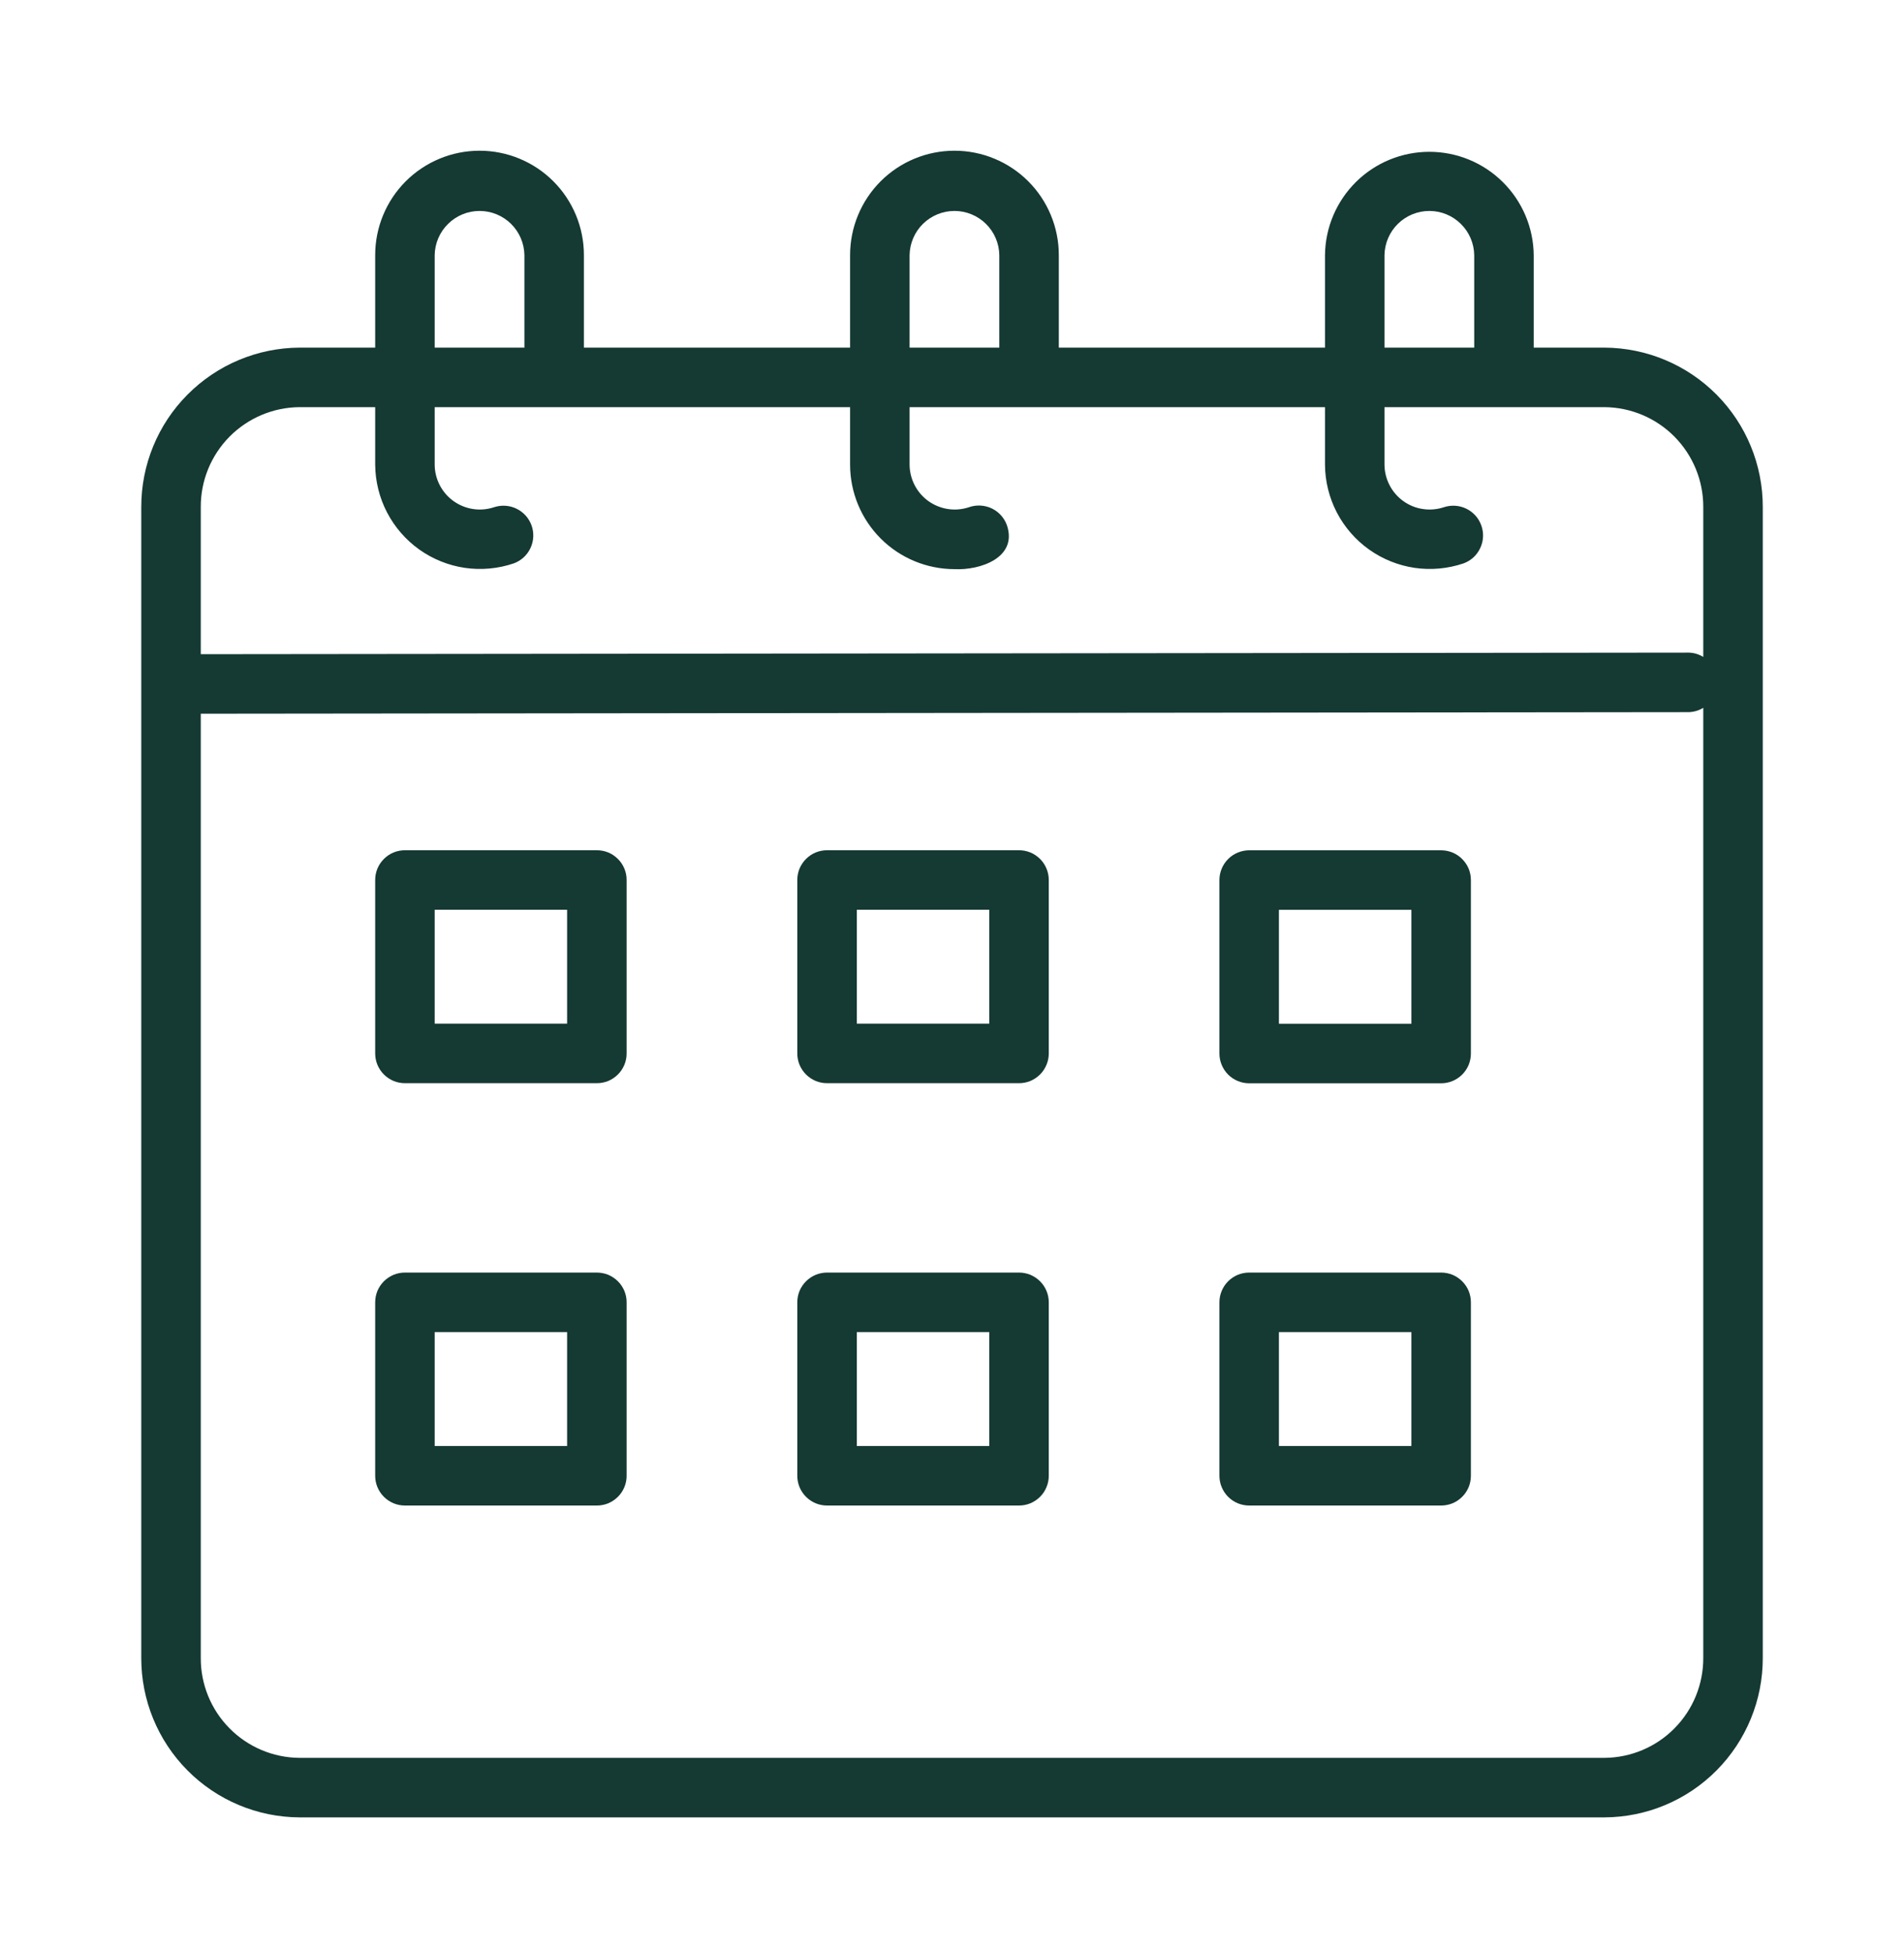
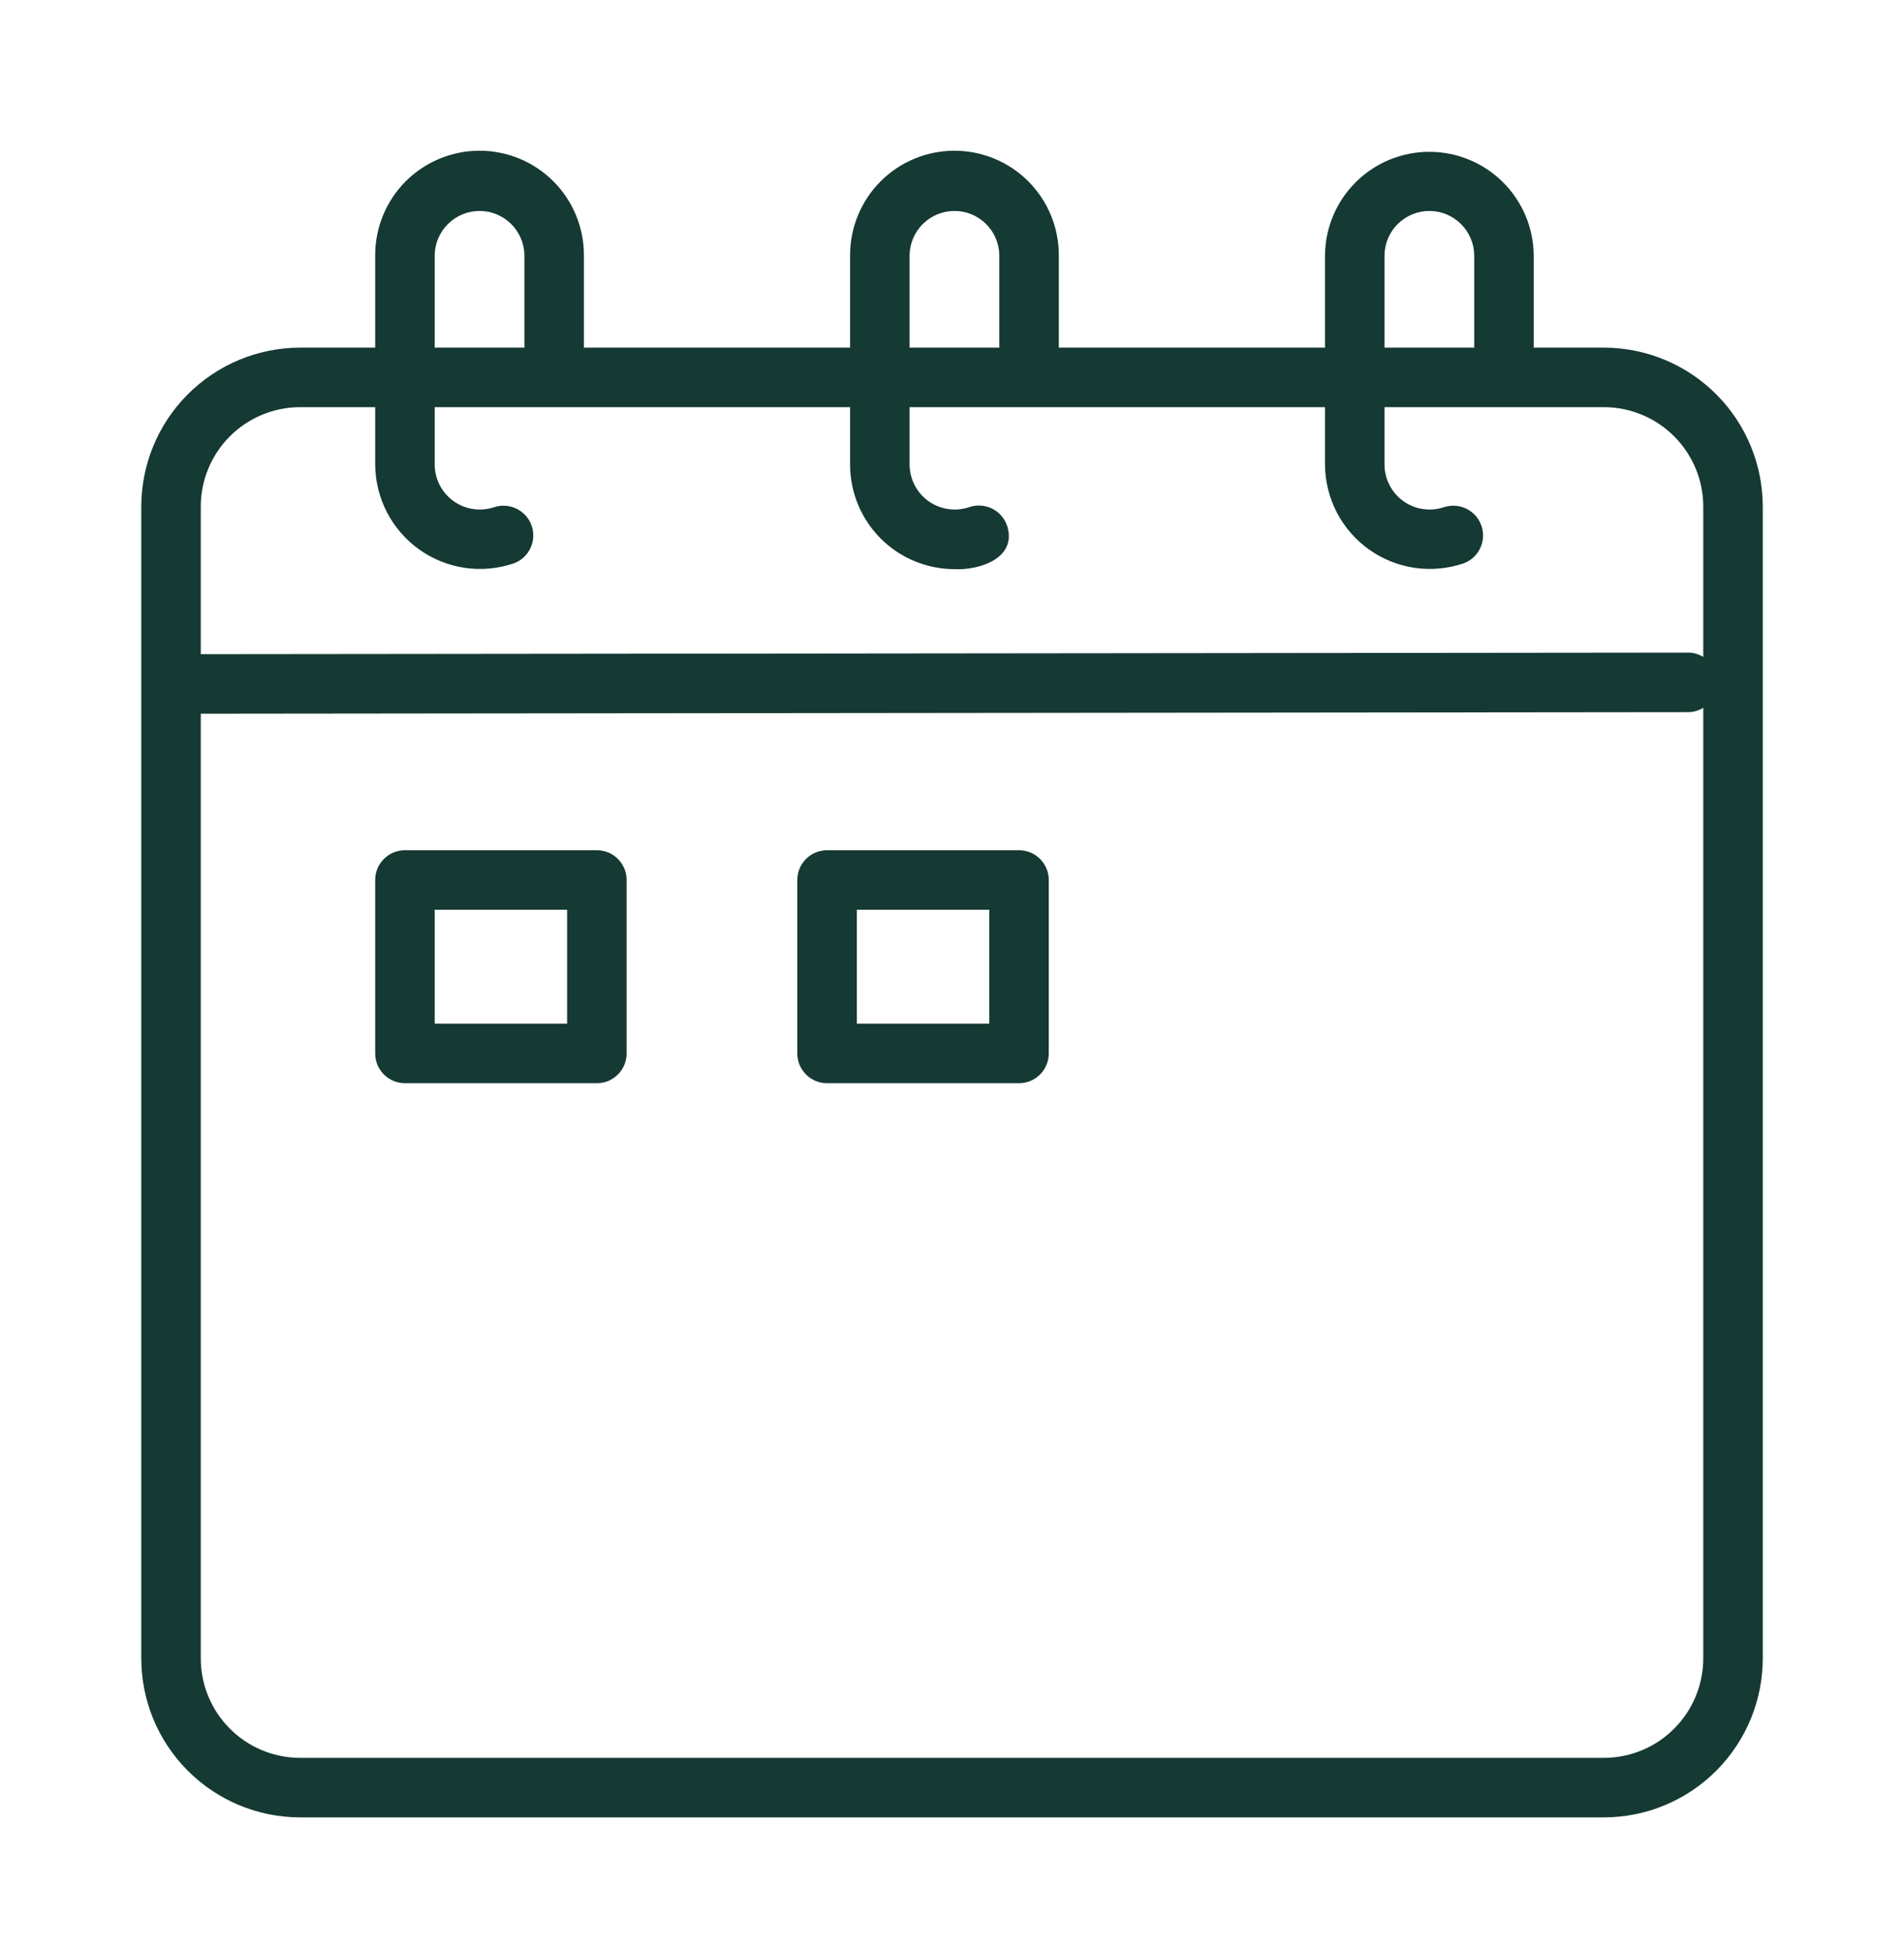
<svg xmlns="http://www.w3.org/2000/svg" width="40" height="41" viewBox="0 0 40 41" fill="none">
  <g id="time-and-date 1">
    <path id="Vector" d="M33.708 7.3H32.221V5.357C32.215 4.78 31.981 4.228 31.57 3.822C31.16 3.416 30.606 3.188 30.028 3.188C29.451 3.188 28.896 3.416 28.486 3.822C28.076 4.228 27.842 4.78 27.836 5.357V7.3H22.244V5.357C22.244 4.776 22.013 4.218 21.602 3.807C21.191 3.396 20.633 3.165 20.052 3.165C19.47 3.165 18.912 3.396 18.501 3.807C18.09 4.218 17.859 4.776 17.859 5.357V7.3H12.267V5.357C12.267 4.776 12.036 4.218 11.625 3.807C11.214 3.396 10.656 3.165 10.075 3.165C9.493 3.165 8.936 3.396 8.524 3.807C8.113 4.218 7.882 4.776 7.882 5.357V7.3H6.292C5.408 7.305 4.561 7.66 3.938 8.288C3.314 8.915 2.966 9.765 2.968 10.649V34.816C2.966 35.701 3.314 36.55 3.938 37.178C4.561 37.806 5.408 38.161 6.292 38.165H33.708C34.593 38.161 35.44 37.806 36.063 37.178C36.686 36.55 37.035 35.701 37.033 34.816V10.649C37.035 9.765 36.686 8.915 36.063 8.288C35.44 7.66 34.593 7.305 33.708 7.3ZM29.086 5.357C29.09 5.11 29.191 4.874 29.367 4.701C29.544 4.527 29.781 4.43 30.028 4.43C30.276 4.43 30.513 4.527 30.689 4.701C30.866 4.874 30.967 5.11 30.971 5.357V7.3H29.086V5.357ZM19.109 5.357C19.113 5.11 19.214 4.874 19.39 4.701C19.567 4.527 19.804 4.43 20.052 4.43C20.299 4.43 20.536 4.527 20.713 4.701C20.889 4.874 20.99 5.11 20.994 5.357V7.3H19.109V5.357ZM9.132 5.357C9.136 5.11 9.237 4.874 9.414 4.701C9.59 4.527 9.827 4.43 10.075 4.43C10.322 4.43 10.56 4.527 10.736 4.701C10.912 4.874 11.013 5.11 11.017 5.357V7.3H9.132V5.357ZM6.292 8.55H7.882V9.76C7.885 10.108 7.97 10.452 8.131 10.761C8.292 11.07 8.524 11.337 8.808 11.54C9.092 11.742 9.42 11.874 9.765 11.925C10.111 11.975 10.463 11.943 10.793 11.831C10.947 11.775 11.073 11.661 11.143 11.512C11.213 11.364 11.223 11.195 11.169 11.04C11.115 10.885 11.003 10.758 10.856 10.685C10.709 10.612 10.54 10.6 10.384 10.65C10.242 10.698 10.091 10.712 9.942 10.69C9.794 10.668 9.653 10.612 9.531 10.525C9.408 10.438 9.309 10.323 9.239 10.19C9.17 10.057 9.133 9.91 9.132 9.76V8.55H17.859V9.76C17.86 10.341 18.091 10.898 18.502 11.309C18.913 11.72 19.47 11.951 20.052 11.952C20.59 11.979 21.378 11.713 21.156 11.036C21.129 10.959 21.087 10.887 21.033 10.826C20.978 10.764 20.912 10.714 20.838 10.678C20.765 10.643 20.684 10.622 20.602 10.617C20.521 10.612 20.439 10.623 20.361 10.65C20.219 10.698 20.067 10.712 19.919 10.69C19.771 10.668 19.63 10.612 19.507 10.525C19.385 10.438 19.285 10.323 19.216 10.19C19.147 10.057 19.11 9.91 19.109 9.76V8.55H27.836V9.76C27.838 10.108 27.924 10.452 28.084 10.761C28.245 11.07 28.477 11.337 28.762 11.54C29.046 11.742 29.374 11.874 29.719 11.925C30.064 11.975 30.416 11.943 30.747 11.831C30.901 11.775 31.026 11.661 31.096 11.512C31.167 11.364 31.176 11.195 31.122 11.04C31.069 10.885 30.956 10.758 30.81 10.685C30.663 10.612 30.494 10.6 30.338 10.65C30.196 10.698 30.044 10.712 29.896 10.69C29.747 10.669 29.606 10.612 29.484 10.525C29.362 10.438 29.262 10.323 29.193 10.19C29.124 10.057 29.087 9.91 29.086 9.76V8.55H33.708C34.261 8.554 34.791 8.778 35.179 9.171C35.568 9.565 35.785 10.096 35.783 10.649V13.796C35.691 13.739 35.585 13.707 35.476 13.705L4.218 13.738V10.649C4.215 10.096 4.432 9.565 4.821 9.171C5.21 8.778 5.739 8.554 6.292 8.55ZM33.708 36.915H6.292C5.739 36.911 5.21 36.688 4.821 36.294C4.432 35.901 4.215 35.369 4.218 34.816V14.988L35.477 14.955C35.586 14.952 35.691 14.921 35.783 14.864V34.816C35.785 35.369 35.568 35.901 35.179 36.294C34.791 36.688 34.261 36.911 33.708 36.915Z" fill="#153933" />
    <path id="Vector_2" d="M12.539 17.855H8.507C8.425 17.855 8.343 17.871 8.268 17.902C8.192 17.933 8.123 17.98 8.065 18.038C8.007 18.096 7.961 18.165 7.929 18.24C7.898 18.316 7.882 18.397 7.882 18.48V22.122C7.882 22.204 7.898 22.285 7.929 22.361C7.961 22.437 8.007 22.506 8.065 22.564C8.123 22.622 8.192 22.668 8.268 22.7C8.343 22.731 8.425 22.747 8.507 22.747H12.539C12.621 22.747 12.703 22.731 12.779 22.7C12.854 22.668 12.923 22.622 12.981 22.564C13.04 22.506 13.085 22.437 13.117 22.361C13.148 22.285 13.165 22.204 13.164 22.122V18.48C13.165 18.397 13.148 18.316 13.117 18.24C13.085 18.165 13.04 18.096 12.981 18.038C12.923 17.98 12.854 17.933 12.779 17.902C12.703 17.871 12.621 17.855 12.539 17.855ZM11.914 21.497H9.132V19.105H11.914V21.497Z" fill="#153933" />
    <path id="Vector_3" d="M21.408 17.855H17.375C17.293 17.855 17.212 17.871 17.136 17.902C17.06 17.933 16.991 17.98 16.933 18.038C16.875 18.096 16.829 18.165 16.797 18.24C16.766 18.316 16.75 18.397 16.75 18.48V22.122C16.75 22.204 16.766 22.285 16.797 22.361C16.829 22.437 16.875 22.506 16.933 22.564C16.991 22.622 17.06 22.668 17.136 22.7C17.212 22.731 17.293 22.747 17.375 22.747H21.408C21.49 22.747 21.571 22.731 21.647 22.7C21.723 22.668 21.791 22.622 21.85 22.564C21.908 22.506 21.954 22.437 21.985 22.361C22.017 22.285 22.033 22.204 22.033 22.122V18.48C22.033 18.397 22.017 18.316 21.985 18.24C21.954 18.165 21.908 18.096 21.85 18.038C21.791 17.98 21.723 17.933 21.647 17.902C21.571 17.871 21.49 17.855 21.408 17.855ZM20.783 21.497H18V19.105H20.783V21.497Z" fill="#153933" />
-     <path id="Vector_4" d="M30.276 17.856H26.243C26.161 17.856 26.08 17.873 26.004 17.904C25.928 17.935 25.859 17.981 25.801 18.04C25.743 18.098 25.697 18.166 25.666 18.242C25.634 18.318 25.618 18.399 25.618 18.481V22.124C25.618 22.206 25.634 22.287 25.666 22.363C25.697 22.439 25.743 22.508 25.801 22.566C25.859 22.624 25.928 22.67 26.004 22.701C26.08 22.733 26.161 22.749 26.243 22.749H30.276C30.358 22.749 30.44 22.733 30.516 22.701C30.591 22.67 30.66 22.624 30.718 22.566C30.776 22.508 30.822 22.439 30.854 22.363C30.885 22.287 30.901 22.206 30.901 22.124V18.481C30.901 18.399 30.885 18.318 30.854 18.242C30.822 18.166 30.776 18.098 30.718 18.04C30.66 17.981 30.591 17.935 30.516 17.904C30.44 17.873 30.358 17.856 30.276 17.856ZM29.651 21.499H26.868V19.106H29.651V21.499Z" fill="#153933" />
-     <path id="Vector_5" d="M12.539 26.724H8.507C8.425 26.724 8.343 26.74 8.268 26.771C8.192 26.803 8.123 26.849 8.065 26.907C8.007 26.965 7.961 27.034 7.929 27.109C7.898 27.185 7.882 27.267 7.882 27.349V30.991C7.882 31.073 7.898 31.155 7.929 31.23C7.961 31.306 8.007 31.375 8.065 31.433C8.123 31.491 8.192 31.537 8.268 31.569C8.343 31.6 8.425 31.616 8.507 31.616H12.539C12.621 31.616 12.703 31.6 12.779 31.569C12.854 31.537 12.923 31.491 12.981 31.433C13.04 31.375 13.085 31.306 13.117 31.23C13.148 31.155 13.165 31.073 13.164 30.991V27.349C13.165 27.267 13.148 27.185 13.117 27.109C13.085 27.034 13.04 26.965 12.981 26.907C12.923 26.849 12.854 26.803 12.779 26.771C12.703 26.74 12.621 26.724 12.539 26.724ZM11.914 30.366H9.132V27.974H11.914V30.366Z" fill="#153933" />
-     <path id="Vector_6" d="M21.408 26.724H17.375C17.293 26.724 17.212 26.74 17.136 26.771C17.06 26.803 16.991 26.849 16.933 26.907C16.875 26.965 16.829 27.034 16.797 27.109C16.766 27.185 16.75 27.267 16.75 27.349V30.991C16.75 31.073 16.766 31.155 16.797 31.23C16.829 31.306 16.875 31.375 16.933 31.433C16.991 31.491 17.06 31.537 17.136 31.569C17.212 31.6 17.293 31.616 17.375 31.616H21.408C21.49 31.616 21.571 31.6 21.647 31.569C21.723 31.537 21.791 31.491 21.85 31.433C21.908 31.375 21.954 31.306 21.985 31.23C22.017 31.155 22.033 31.073 22.033 30.991V27.349C22.033 27.267 22.017 27.185 21.985 27.109C21.954 27.034 21.908 26.965 21.85 26.907C21.791 26.849 21.723 26.803 21.647 26.771C21.571 26.74 21.49 26.724 21.408 26.724ZM20.783 30.366H18V27.974H20.783V30.366Z" fill="#153933" />
-     <path id="Vector_7" d="M30.276 26.724H26.243C26.161 26.724 26.08 26.74 26.004 26.771C25.928 26.803 25.859 26.849 25.801 26.907C25.743 26.965 25.697 27.034 25.666 27.109C25.634 27.185 25.618 27.267 25.618 27.349V30.991C25.618 31.073 25.634 31.155 25.666 31.23C25.697 31.306 25.743 31.375 25.801 31.433C25.859 31.491 25.928 31.537 26.004 31.569C26.08 31.6 26.161 31.616 26.243 31.616H30.276C30.358 31.616 30.44 31.6 30.516 31.569C30.591 31.537 30.66 31.491 30.718 31.433C30.776 31.375 30.822 31.306 30.854 31.23C30.885 31.155 30.901 31.073 30.901 30.991V27.349C30.901 27.267 30.885 27.185 30.854 27.109C30.822 27.034 30.776 26.965 30.718 26.907C30.66 26.849 30.591 26.803 30.516 26.771C30.44 26.74 30.358 26.724 30.276 26.724ZM29.651 30.366H26.868V27.974H29.651V30.366Z" fill="#153933" />
  </g>
</svg>